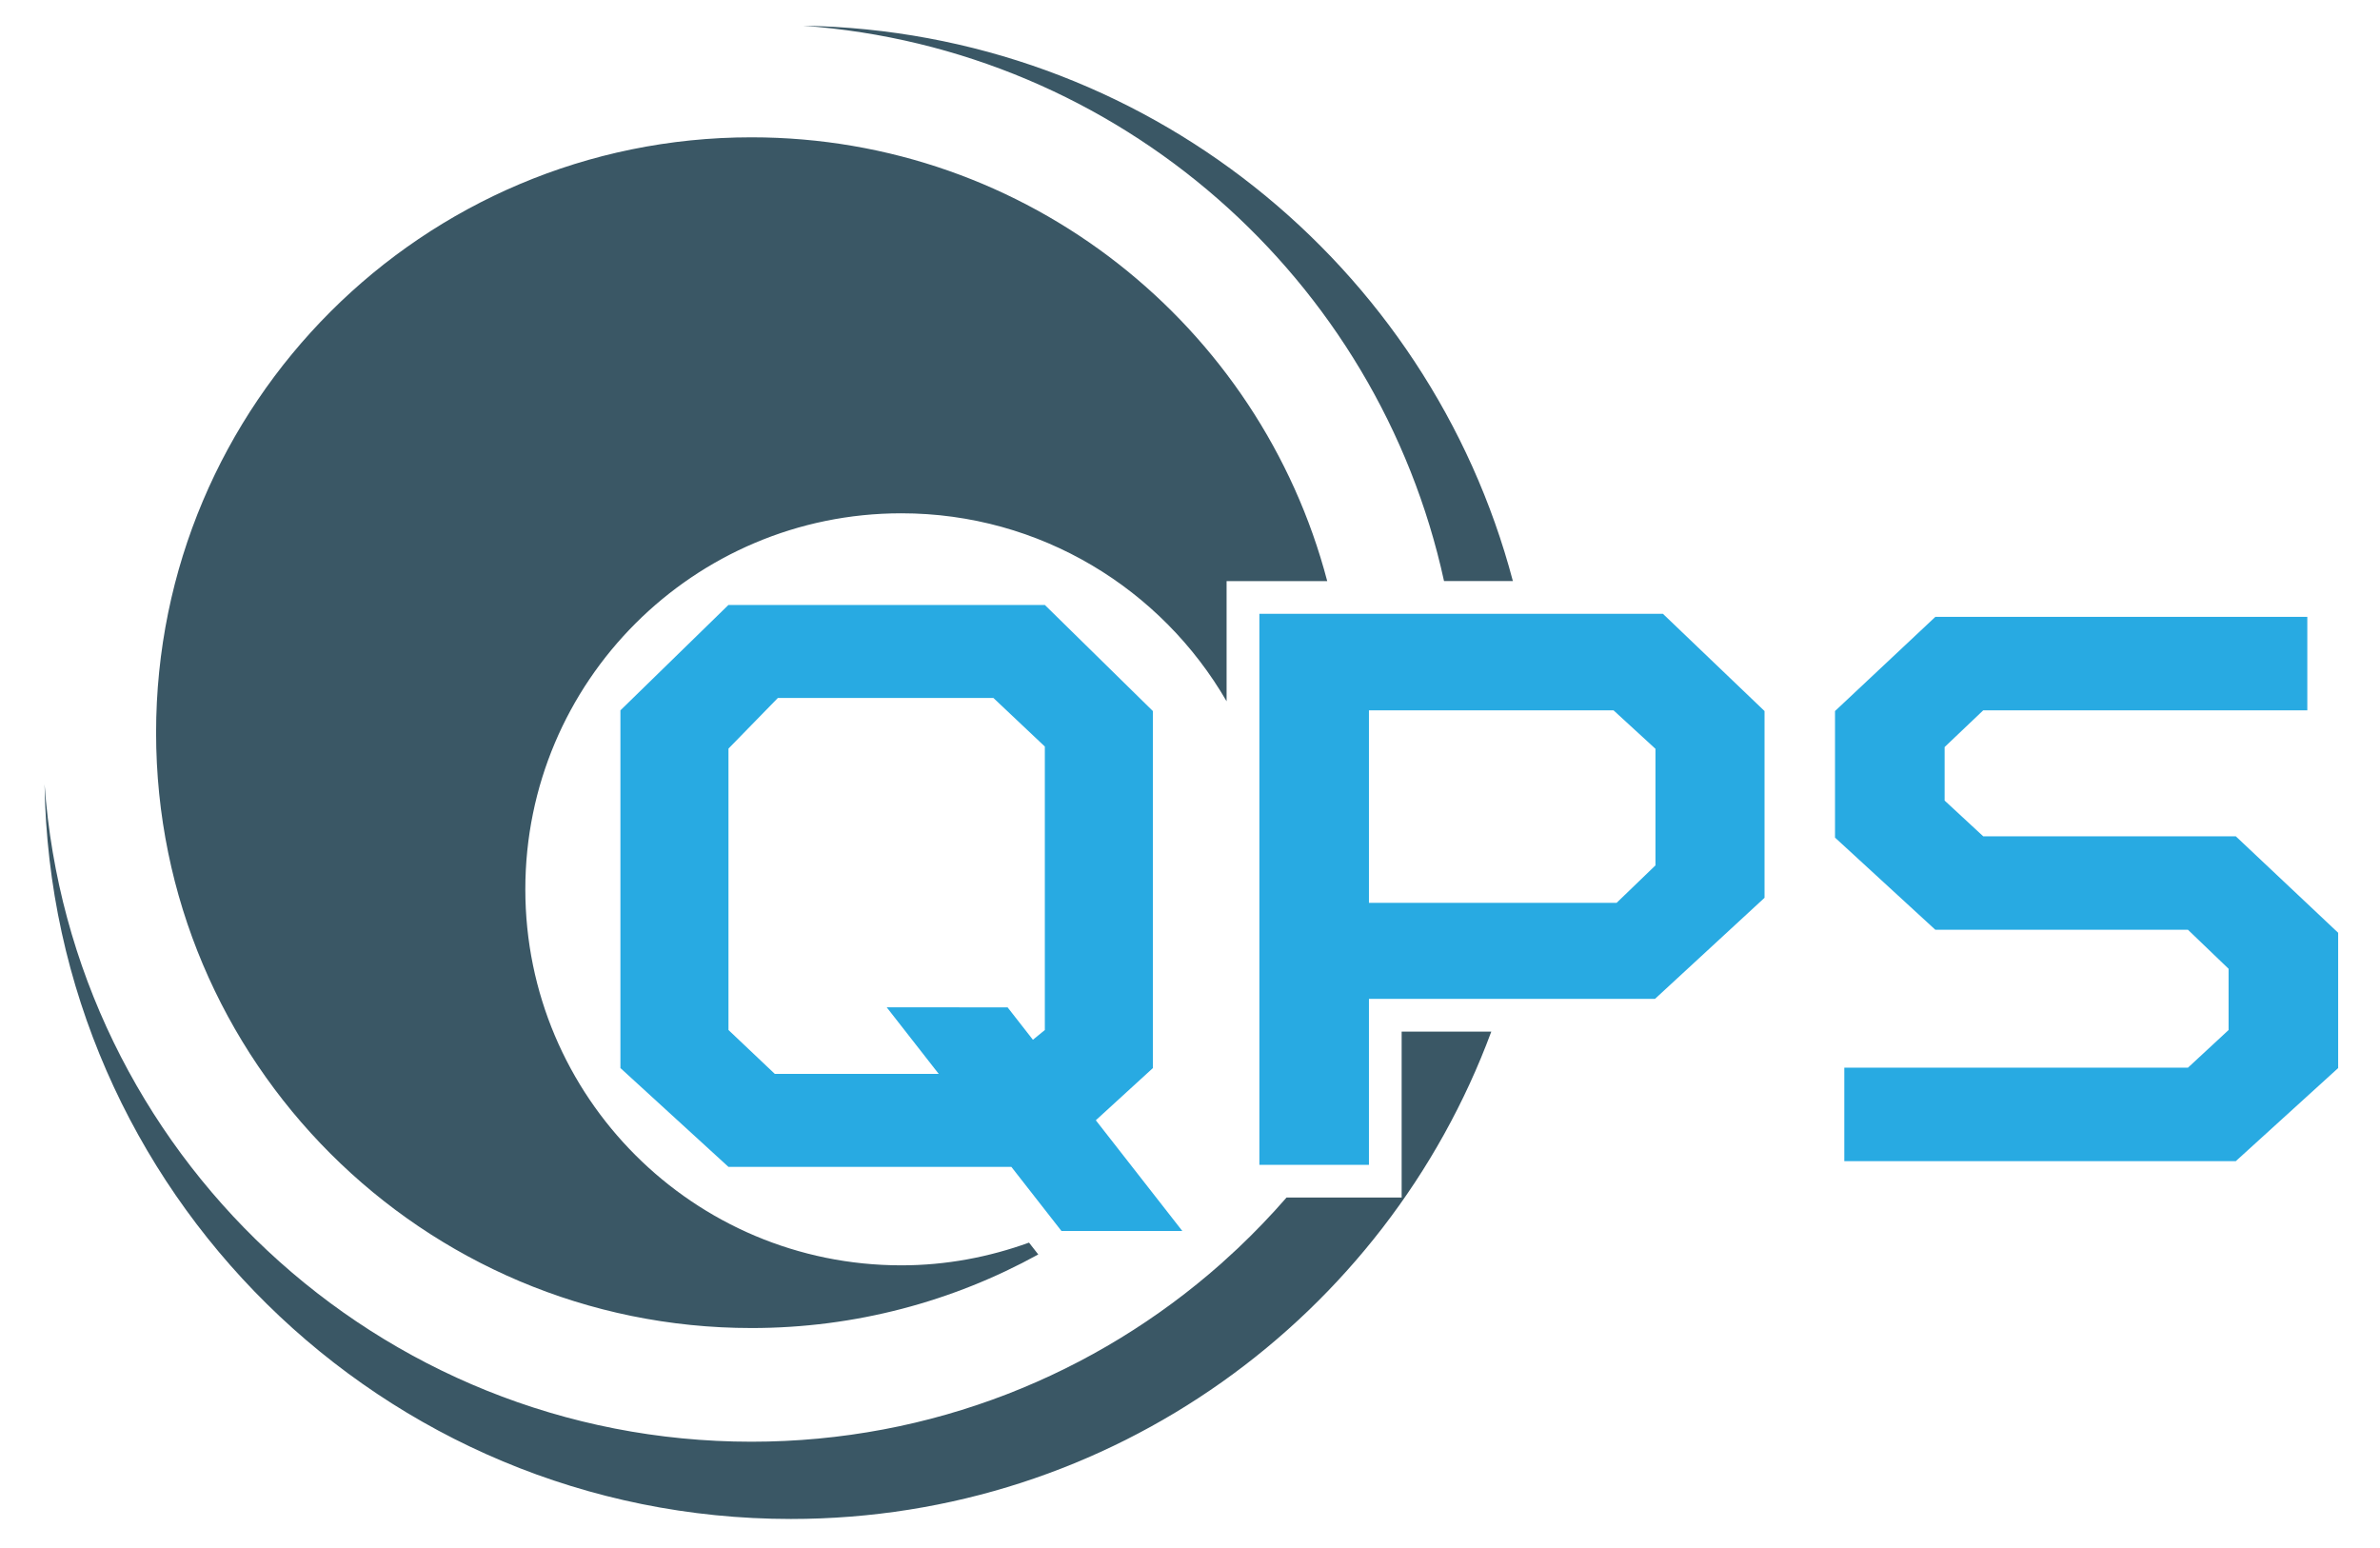
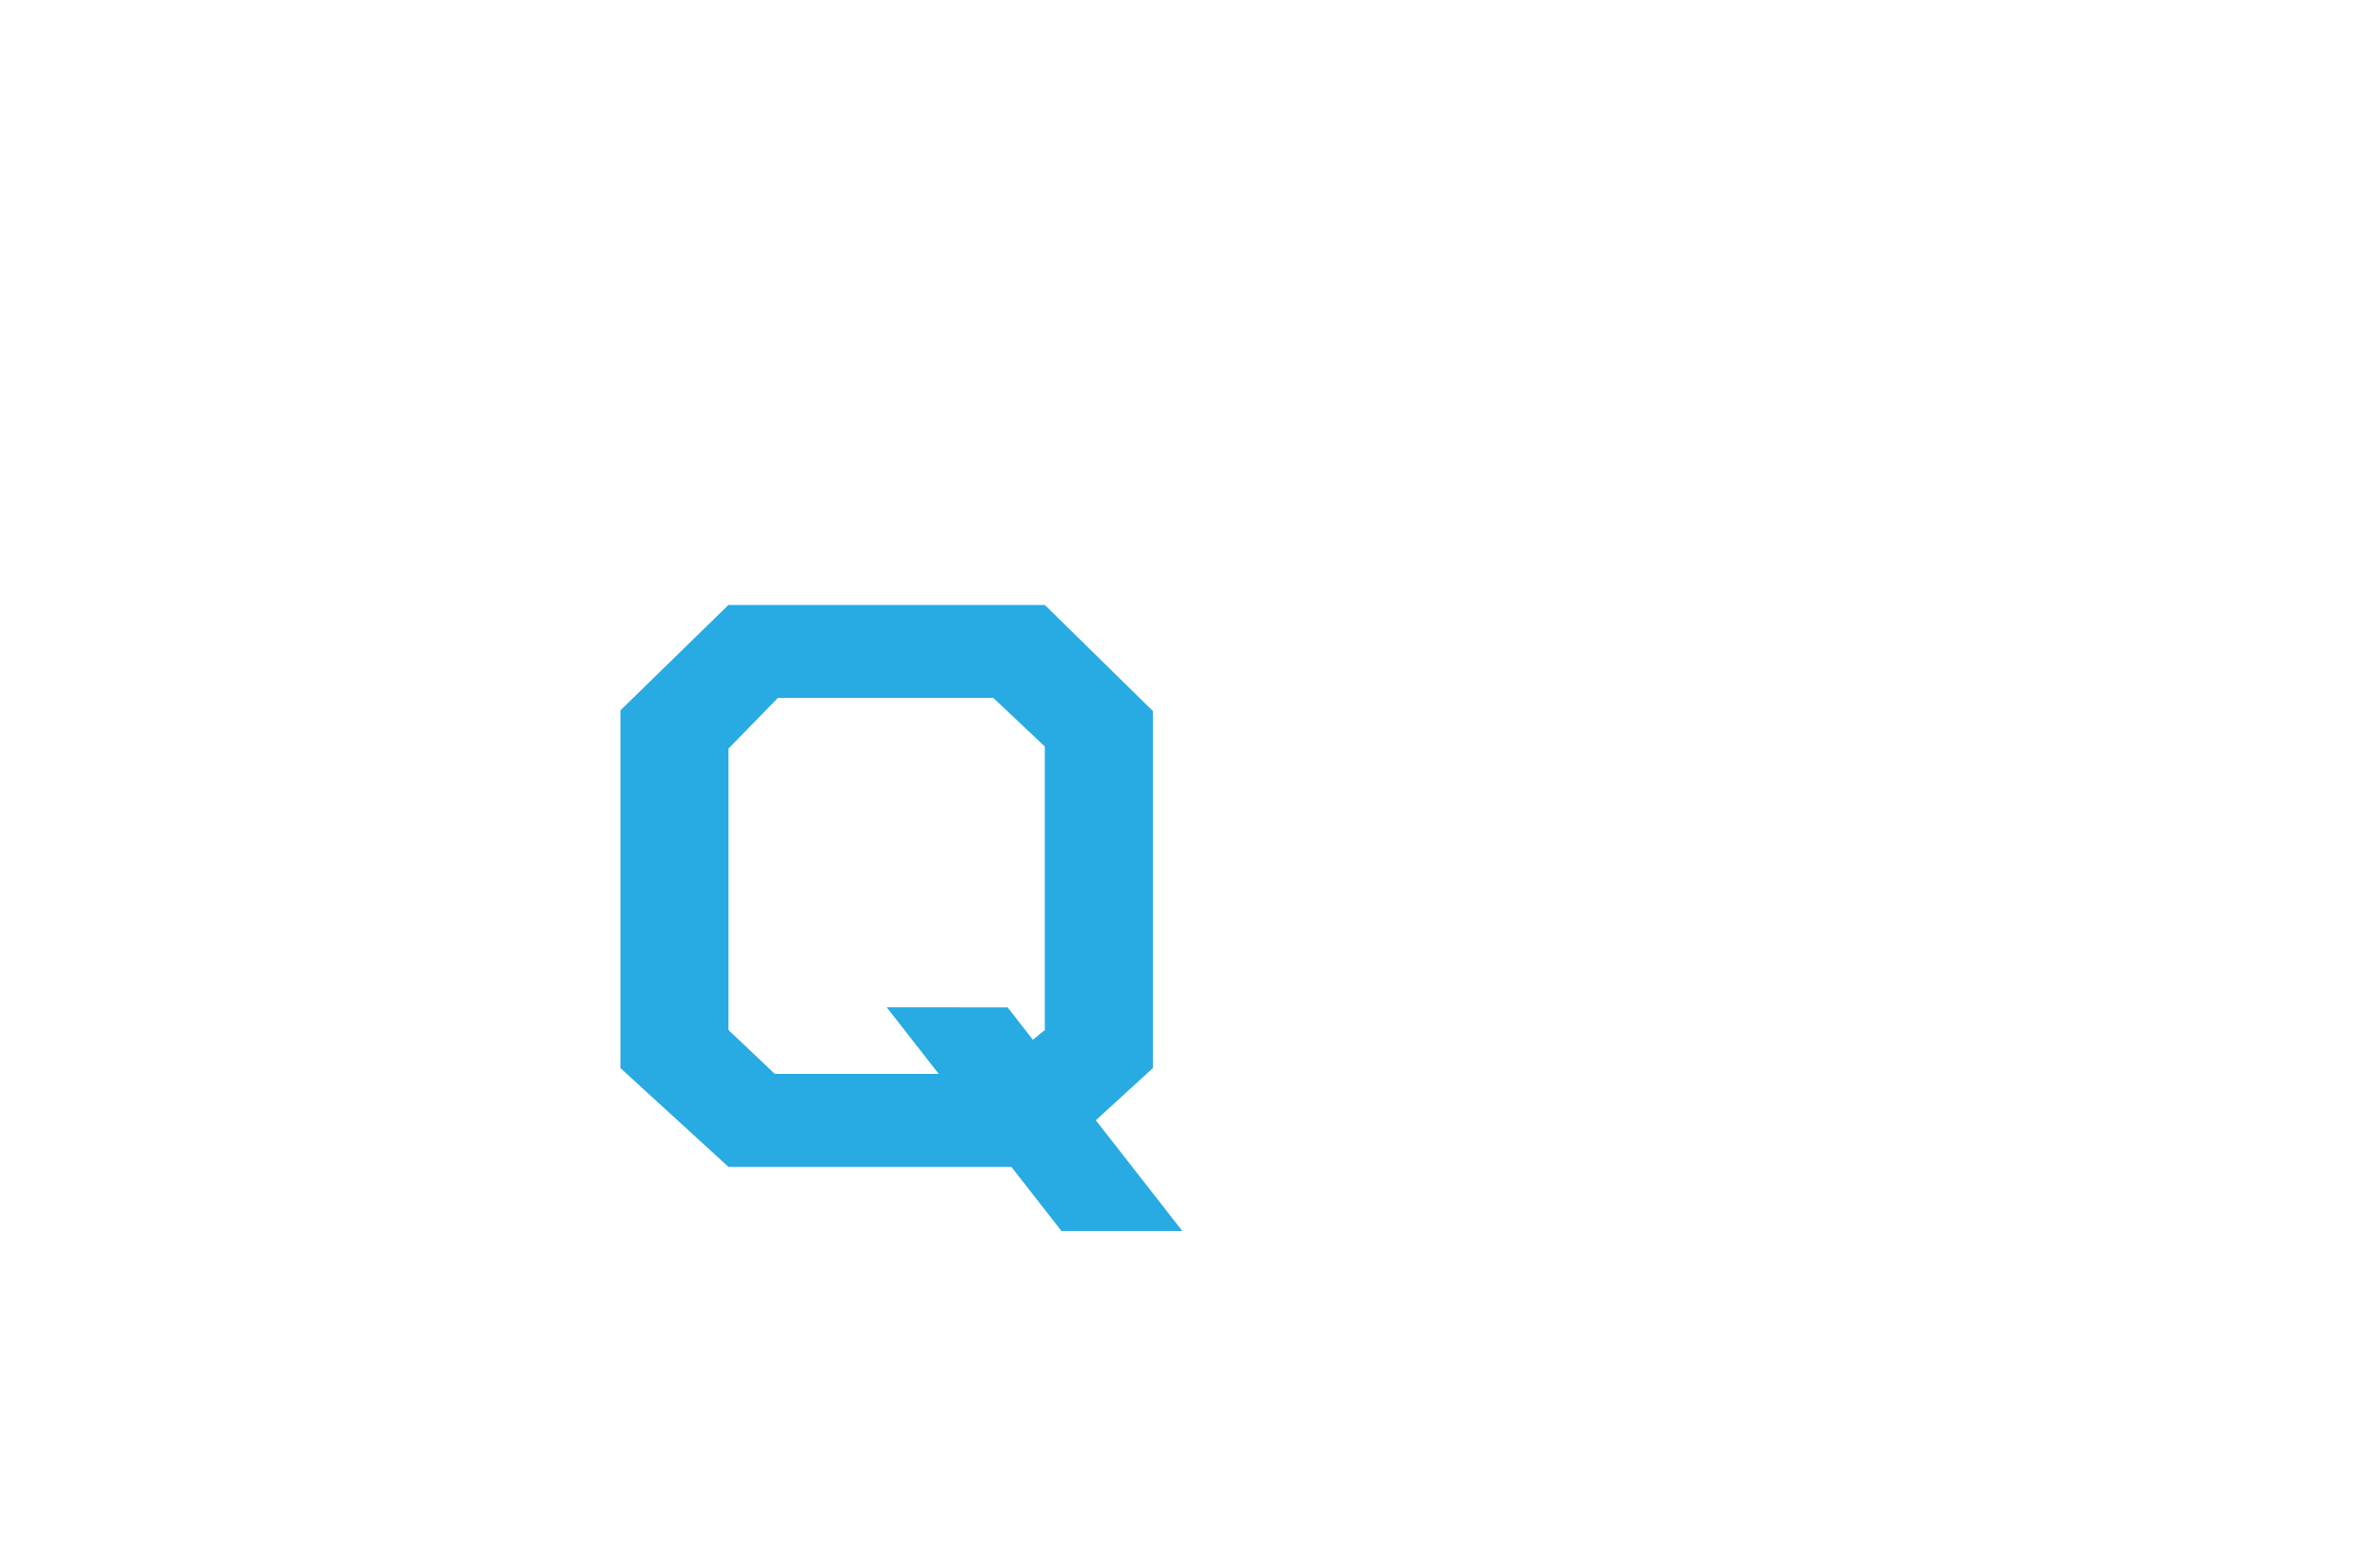
<svg xmlns="http://www.w3.org/2000/svg" id="Layer_1" viewBox="0 0 614.93 400">
  <defs>
    <style>.cls-1{fill:#28aae2;}.cls-2{fill:#3a5765;}</style>
  </defs>
-   <path class="cls-1" d="M325.39,158.59v142.36h28.31v-42.87h73.9l28.31-26.12v-48.25l-26.25-25.12h-104.28ZM417.7,233.26h-64v-49.73h63.2l10.83,9.94v30.11l-10.04,9.68Z" />
  <path class="cls-1" d="M305.48,318.04l-22.35-28.6,14.74-13.48v-92.25l-27.91-27.41h-81.75l-27.91,27.23v92.42l27.91,25.53h73.1l12.94,16.56h31.23ZM200.18,277.45l-11.96-11.33v-72.71l12.76-13.08h55.69l13.29,12.55v73.24l-3.08,2.52-6.54-8.37-31.24-.02,13.44,17.2h-42.37Z" />
-   <polygon class="cls-1" points="502.44 206.84 502.44 193.01 512.41 183.53 596.15 183.53 596.15 159.38 500.04 159.38 474.12 183.71 474.12 216.41 500.04 240.22 565.31 240.22 575.81 250.3 575.81 266.12 565.31 275.85 476.52 275.85 476.52 300 577.67 300 604.12 275.95 604.12 241 577.67 216.07 512.41 216.07 502.44 206.84" />
-   <path class="cls-2" d="M373.09,150.13h17.8C369.32,68.48,295.58,8.05,207.48,6.65c81.74,5.88,148.59,65.36,165.62,143.48Z" />
-   <path class="cls-2" d="M194.16,343.12c26.87,0,52.12-6.91,74.1-19.01l-2.39-3.06c-10.31,3.73-21.39,5.87-32.99,5.87-53.65,0-97.15-43.5-97.15-97.15s43.5-97.15,97.15-97.15c35.94,0,67.24,19.56,84.04,48.57v-31.05h26c-17.32-65.98-77.36-114.66-148.77-114.66-84.95,0-153.82,68.87-153.82,153.82s68.87,153.82,153.82,153.82Z" />
-   <path class="cls-2" d="M362.15,266.53v42.87h-29.74c-4,4.6-8.23,9-12.66,13.19l-4.27,3.91c-32.31,28.6-74.78,45.99-121.32,45.99-96.69,0-175.82-74.92-182.65-169.87,1.67,105.11,87.34,189.83,192.85,189.83,82.98,0,153.72-52.4,180.95-125.91h-23.17Z" />
</svg>